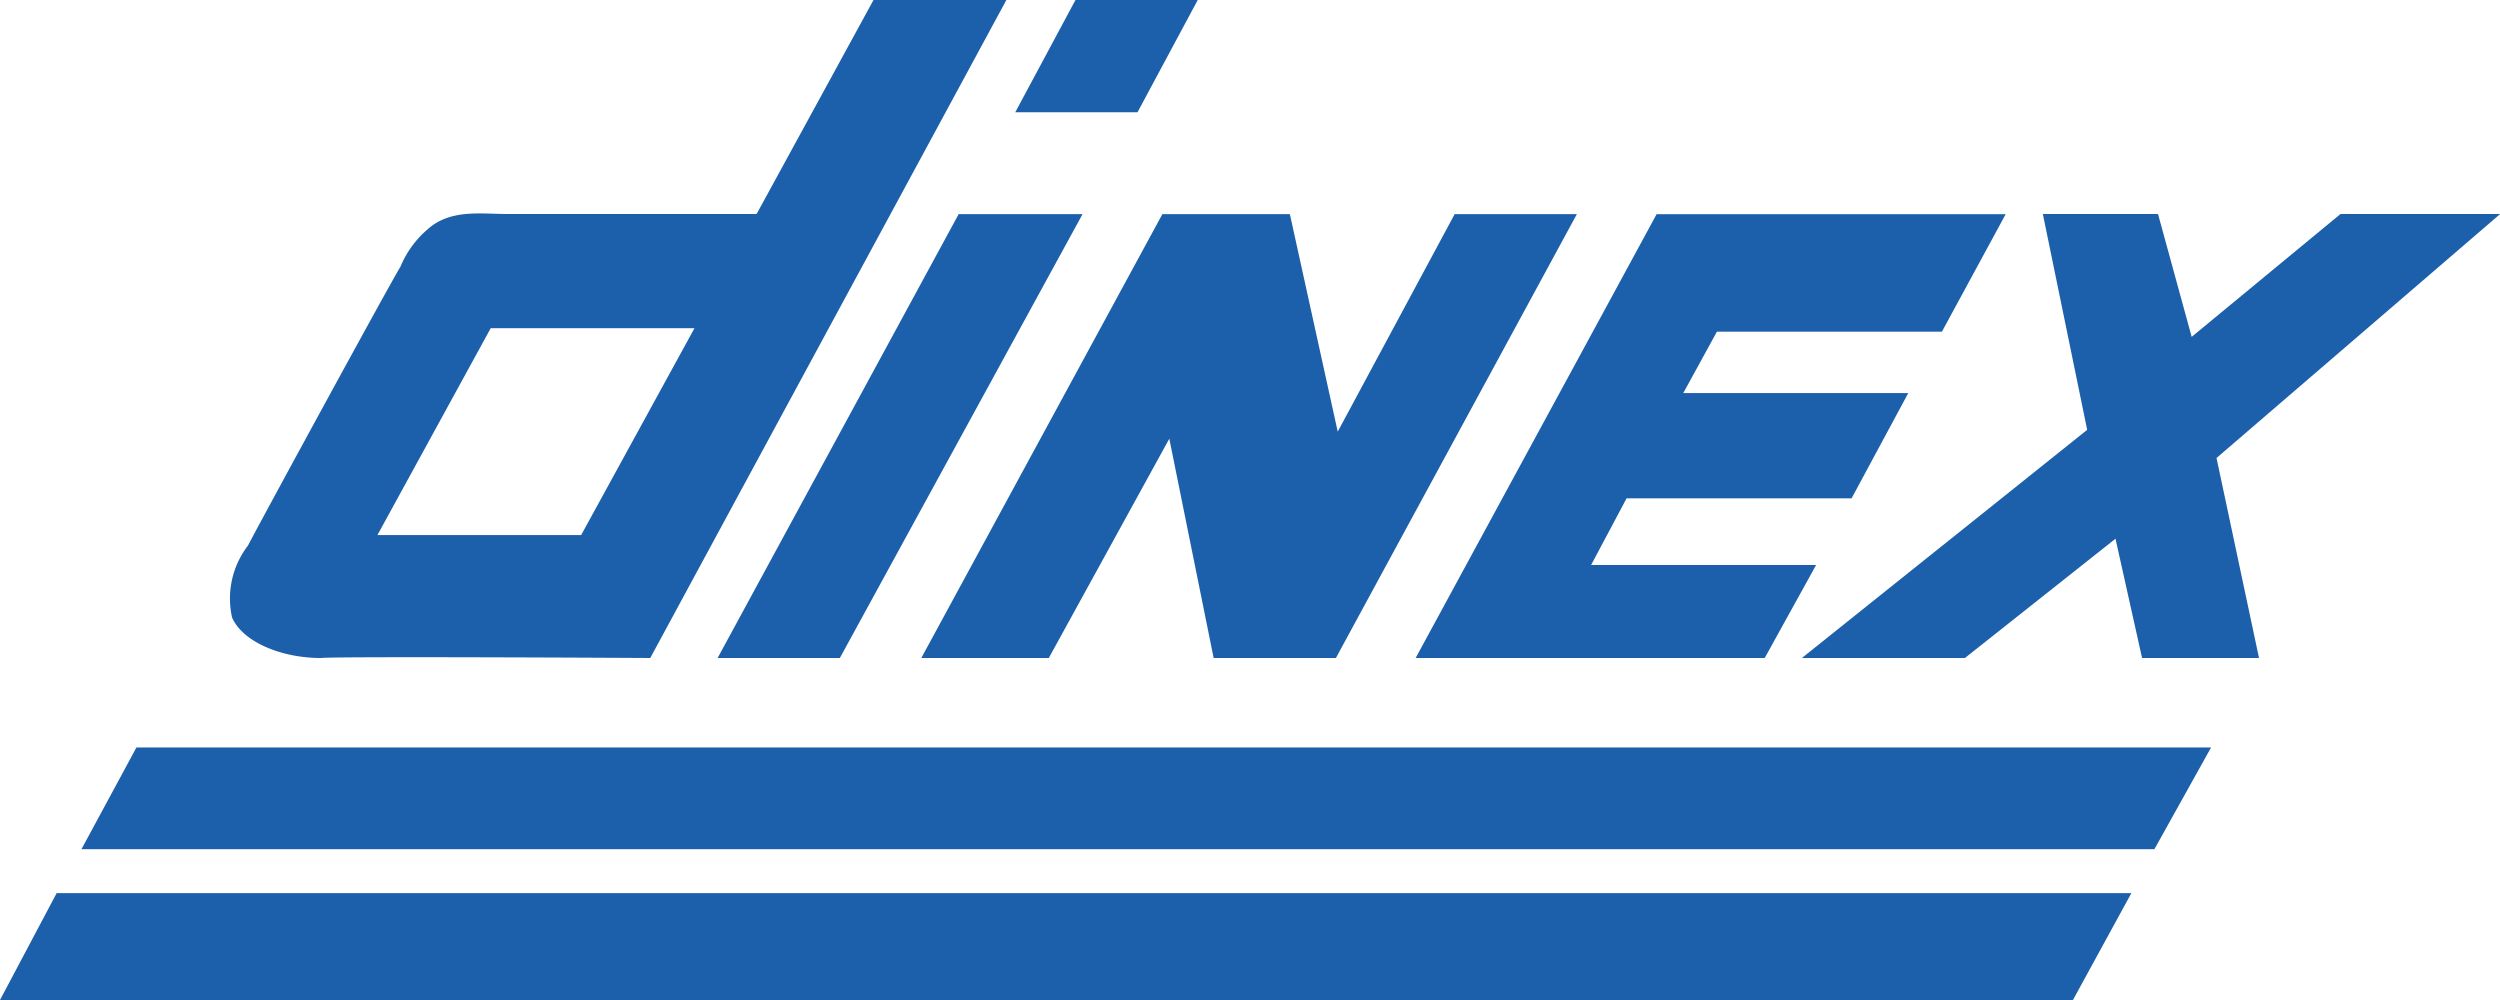
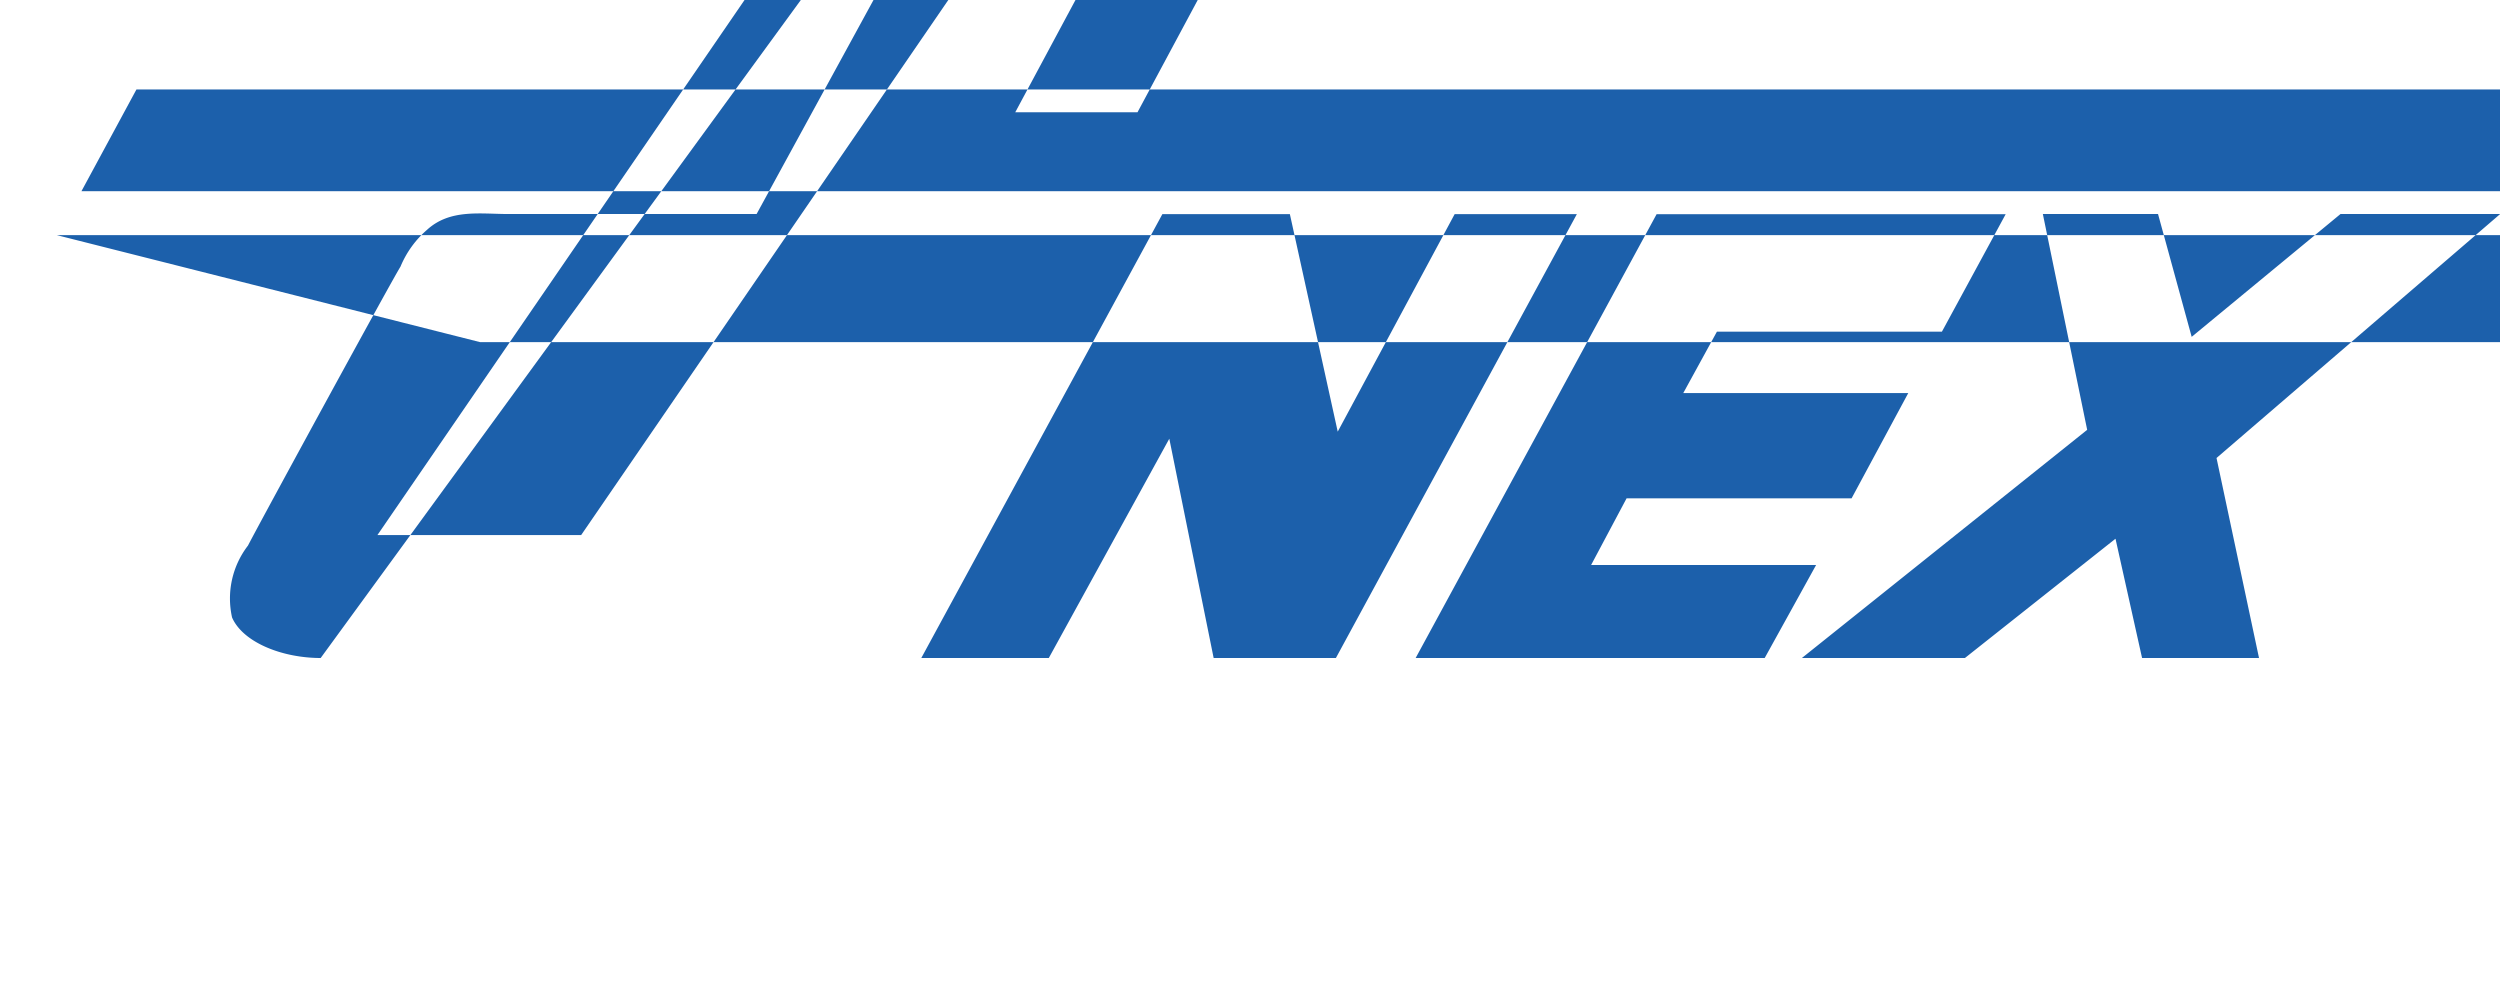
<svg xmlns="http://www.w3.org/2000/svg" width="100" height="40" viewBox="0 0 100 40">
-   <path d="M200.254,81.941h-6.38l-5.953,4.913-1.346-4.913h-4.607l1.773,8.632L172.33,99.7h6.521l6.023-4.771,1.063,4.771h4.678l-1.7-8,11.34-9.754ZM170.842,99.7l2.056-3.719h-9l1.419-2.667h9l2.267-4.21h-9l1.346-2.456h9l2.551-4.7H166.518L156.88,99.7Zm-33.736,0h5.1l4.82-8.772L148.8,99.7h4.89l9.638-17.754H158.44l-4.677,8.7-1.914-8.7h-5.1ZM148.163,73.38h-4.89l-2.409,4.491h4.89ZM128.958,99.7h4.89l9.708-17.754H138.6Zm-15.876,0c.71-.071,13.182,0,13.182,0L140.509,73.38h-5.315l-4.676,8.561h-9.923c-1.133,0-2.338-.211-3.259.631a3.961,3.961,0,0,0-1.063,1.474c-.355.561-5.67,10.316-6.1,11.157a3.469,3.469,0,0,0-.636,2.877C109.964,99.064,111.523,99.7,113.081,99.7Zm6.8-13.192h8.151L123.5,94.783h-8.149Zm-16.37,20.84h82.918l2.267-4.07H105.712l-2.2,4.07Zm-3.261,6.037h82.918l2.34-4.281H102.521Z" transform="translate(-100.254 -73.38)" fill="#1c60ab" fill-rule="evenodd" />
+   <path d="M200.254,81.941h-6.38l-5.953,4.913-1.346-4.913h-4.607l1.773,8.632L172.33,99.7h6.521l6.023-4.771,1.063,4.771h4.678l-1.7-8,11.34-9.754ZM170.842,99.7l2.056-3.719h-9l1.419-2.667h9l2.267-4.21h-9l1.346-2.456h9l2.551-4.7H166.518L156.88,99.7Zm-33.736,0h5.1l4.82-8.772L148.8,99.7h4.89l9.638-17.754H158.44l-4.677,8.7-1.914-8.7h-5.1ZM148.163,73.38h-4.89l-2.409,4.491h4.89Zh4.89l9.708-17.754H138.6Zm-15.876,0c.71-.071,13.182,0,13.182,0L140.509,73.38h-5.315l-4.676,8.561h-9.923c-1.133,0-2.338-.211-3.259.631a3.961,3.961,0,0,0-1.063,1.474c-.355.561-5.67,10.316-6.1,11.157a3.469,3.469,0,0,0-.636,2.877C109.964,99.064,111.523,99.7,113.081,99.7Zm6.8-13.192h8.151L123.5,94.783h-8.149Zm-16.37,20.84h82.918l2.267-4.07H105.712l-2.2,4.07Zm-3.261,6.037h82.918l2.34-4.281H102.521Z" transform="translate(-100.254 -73.38)" fill="#1c60ab" fill-rule="evenodd" />
</svg>